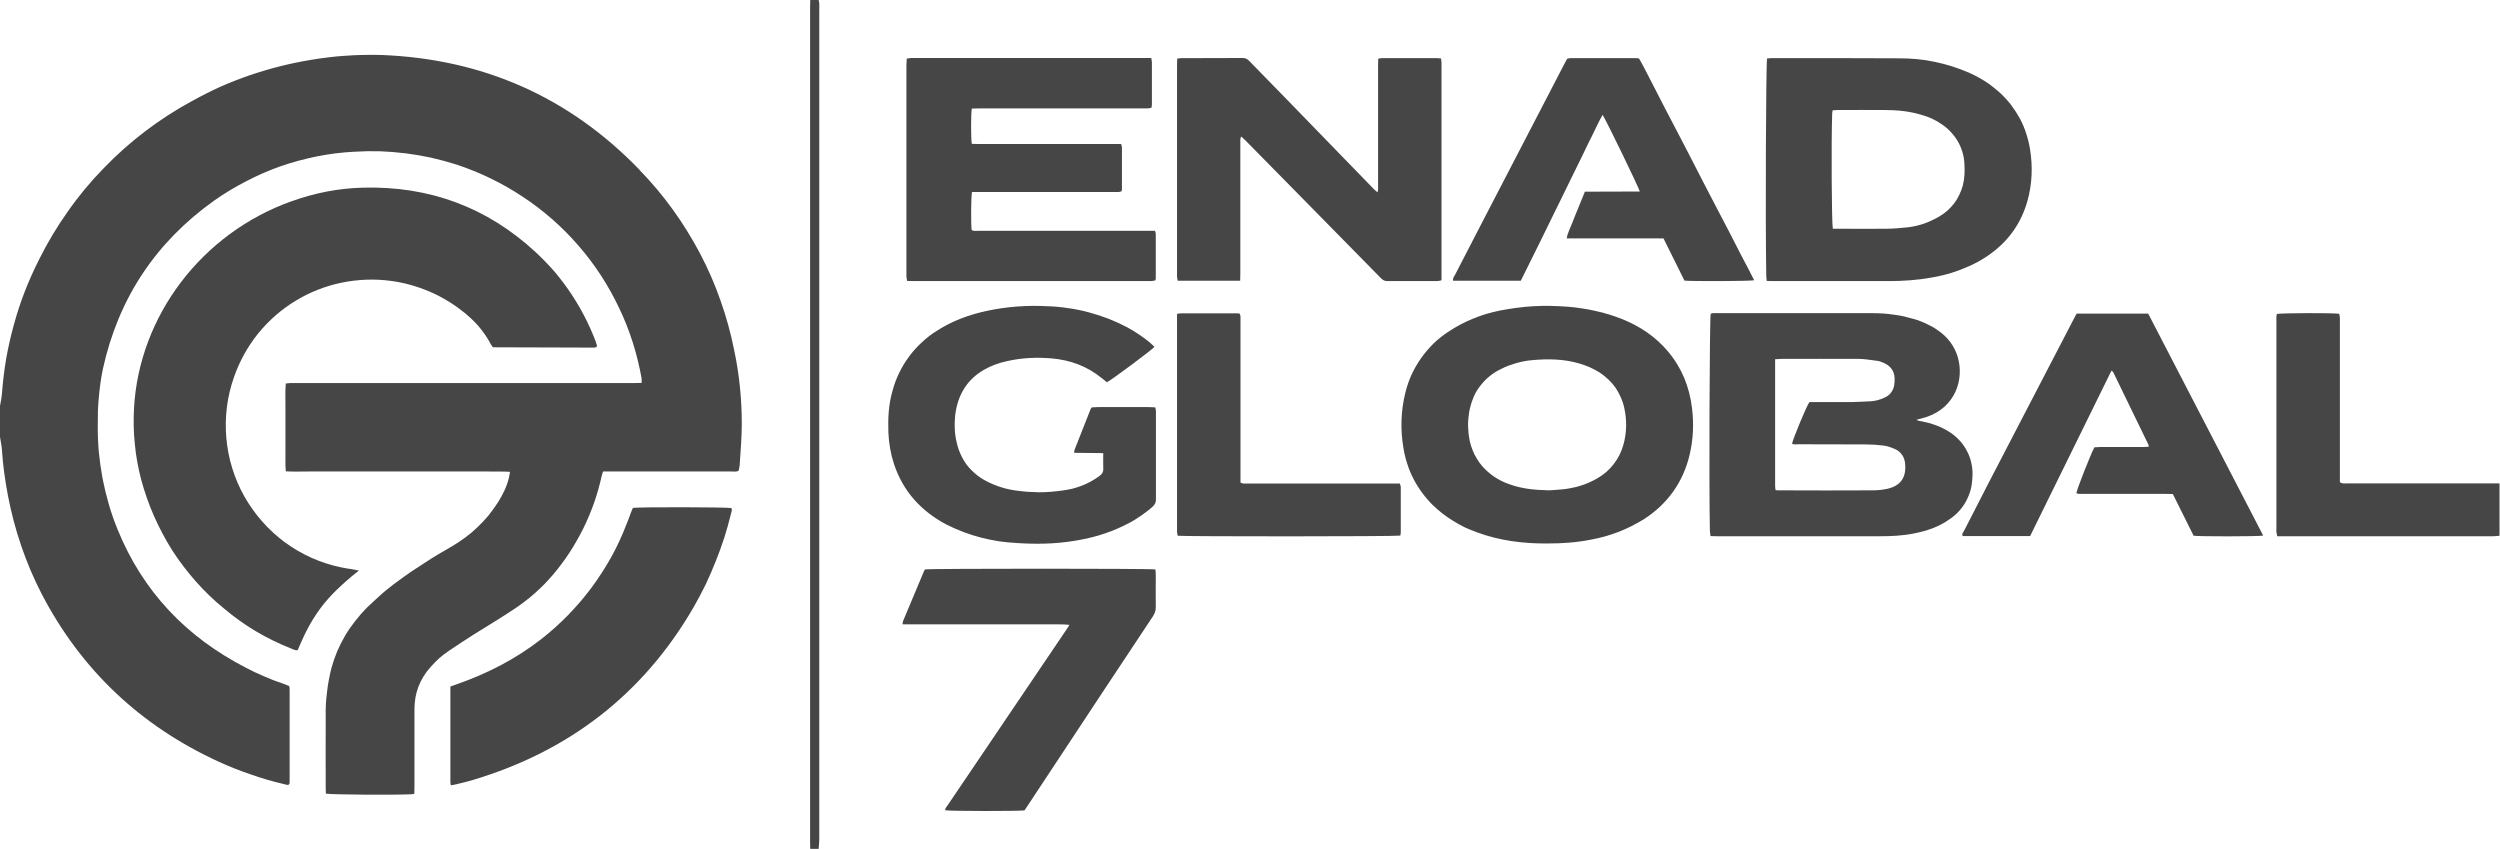
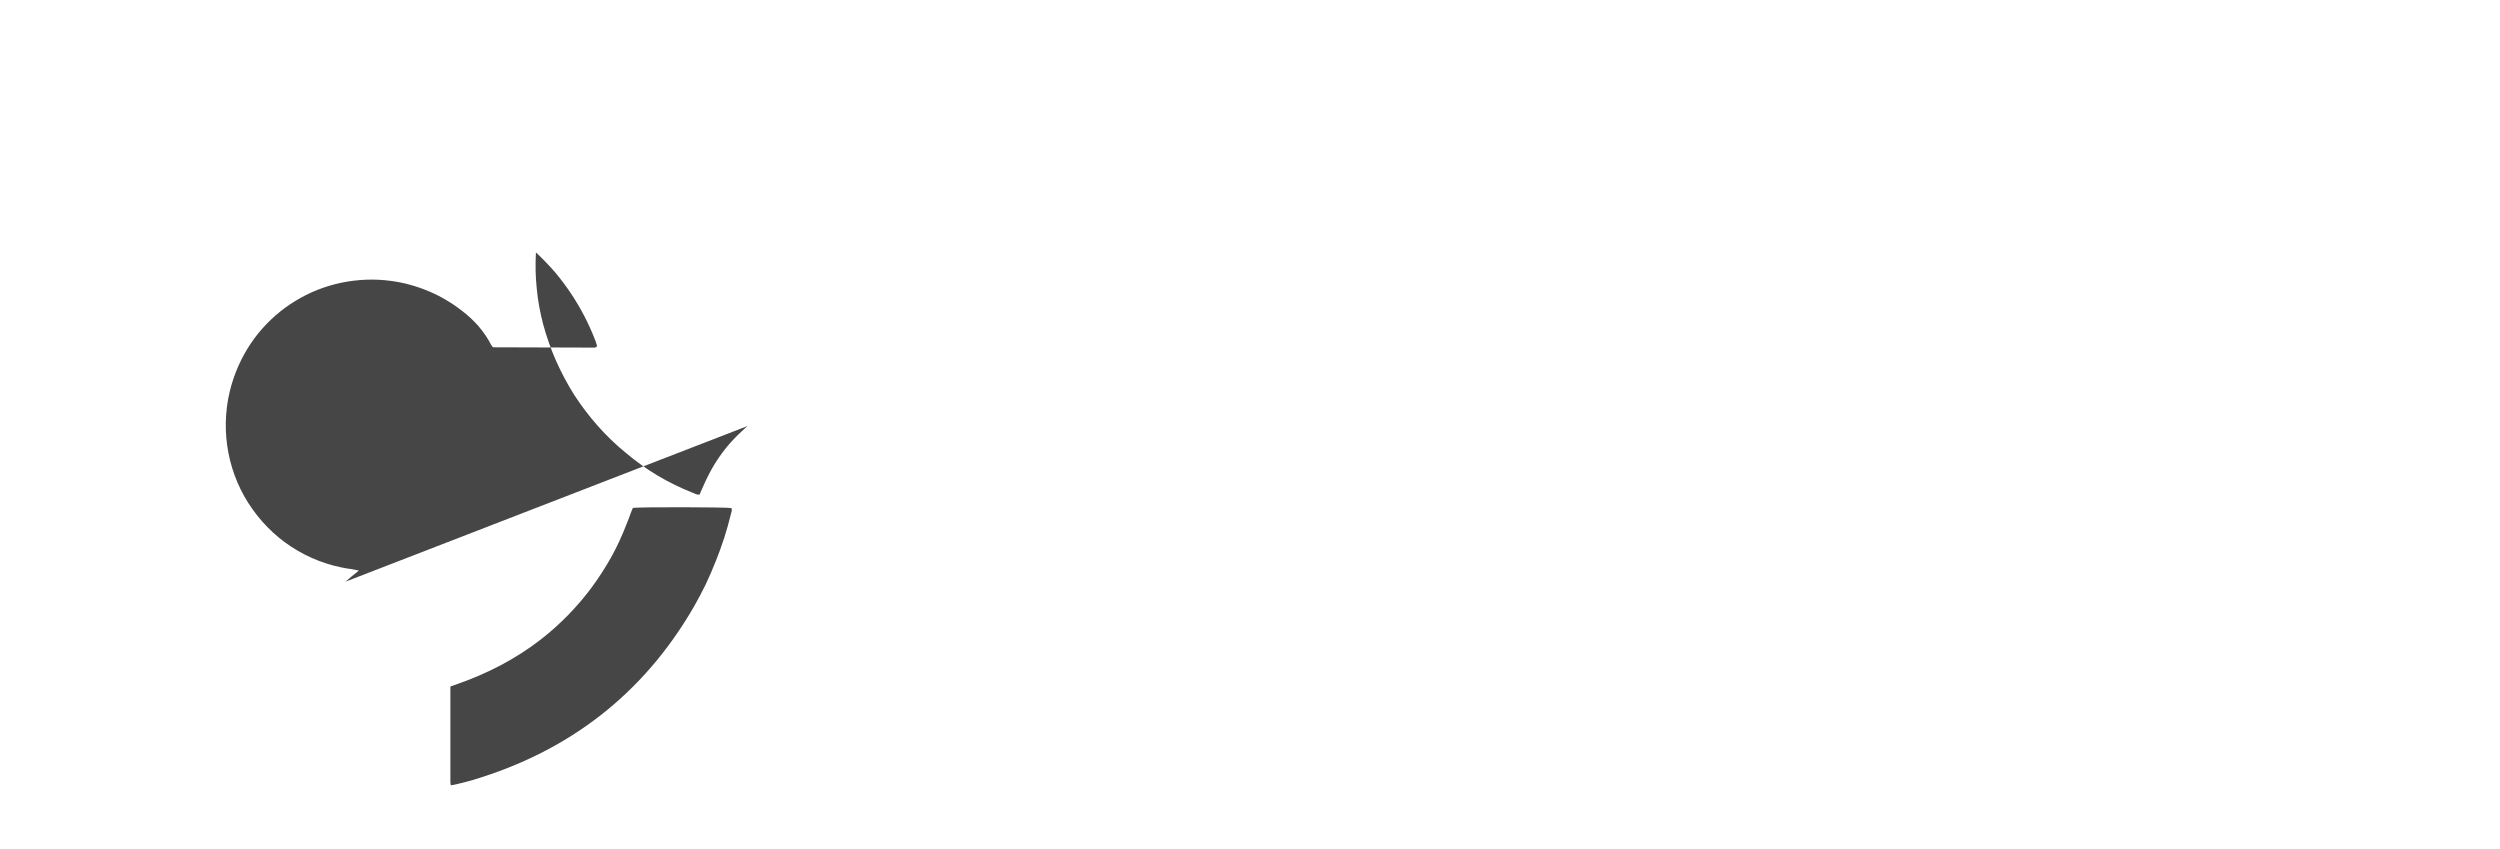
<svg xmlns="http://www.w3.org/2000/svg" version="1.2" viewBox="0 0 1552 527" width="1552" height="527">
  <title>EG7</title>
  <style>
		.s0 { fill: #464646 } 
	</style>
-   <path class="s0" d="m397.1 105.5c-43.9-45.5-97.8-69.1-161-71.4q-5.3-0.1-10.7 0-5.4 0.1-10.7 0.5-5.4 0.3-10.7 1-5.3 0.6-10.6 1.5-9.8 1.6-19.4 4-9.5 2.4-18.9 5.6-9.3 3.2-18.4 7.2-9 4.1-17.6 8.9c-10.2 5.5-19.9 11.8-29.1 18.8-9.2 7-17.8 14.7-25.8 23-8.1 8.3-15.5 17.2-22.1 26.7-6.7 9.4-12.6 19.3-17.8 29.7q-4.9 9.7-8.9 19.9-3.9 10.1-6.8 20.7-2.9 10.5-4.8 21.2-1.8 10.8-2.6 21.6c-0.2 2.6-0.8 5.1-1.2 7.6v19.3c0.4 2.6 1 5.3 1.2 8 0.6 9.7 2 19.3 3.8 28.8 4.1 21.1 10.9 41.2 20.7 60.3 24.6 47.4 61.4 82.1 109.9 104.4q4.8 2.2 9.8 4.2 5 2 10.1 3.7 5 1.8 10.2 3.3 5.1 1.5 10.3 2.7c1.2 0.3 2.3 0.8 3.3 0.4 0.3-0.4 0.4-0.5 0.4-0.6 0.1-0.5 0.1-1 0.1-1.5v-56.9l-0.1-1.5-0.1-0.3-0.3-0.5c-1.1-0.4-2.3-0.9-3.6-1.4q-3-1-5.9-2.1-2.9-1.2-5.8-2.4-2.9-1.2-5.8-2.6-2.8-1.3-5.6-2.8c-36.9-19-63.9-47.2-79.6-85.8q-3.2-7.8-5.5-15.8-2.3-8-3.9-16.2-1.5-8.3-2.3-16.6-0.7-8.3-0.6-16.7 0-4.3 0.1-8.7 0.2-4.3 0.6-8.6 0.4-4.3 1-8.6 0.6-4.3 1.5-8.6c9.6-43.6 32.7-78.5 69.1-104.4q9.5-6.7 19.9-12 10.3-5.4 21.3-9.3 11.1-3.8 22.5-6.1 11.4-2.3 23.1-2.9 8-0.5 16-0.3 8.1 0.3 16.1 1.3 7.9 1 15.8 2.7 7.8 1.8 15.5 4.2c14.6 4.8 28.6 11.6 41.4 20.1 12.9 8.5 24.5 18.7 34.6 30.4 10.1 11.6 18.5 24.6 25.1 38.5 6.7 13.9 11.3 28.7 14 43.8 0.1 0.8 0 1.7 0 2.8l-4.8 0.1h-213.4c-0.8 0.1-1.6 0.2-2.7 0.3-0.4 4.7-0.2 9.2-0.2 13.8v26.9c0.1 4.5-0.2 9.1 0.2 13.8 4.8 0.3 9.4 0.1 13.9 0.1h111c4.6 0.1 9.2-0.1 14.3 0.2-0.3 1.5-0.4 2.7-0.7 3.9-1.4 5.5-3.9 10.6-7 15.4q-2.7 4.1-5.8 8-3.2 3.8-6.8 7.2-3.5 3.4-7.5 6.3-4 3-8.3 5.5-4.3 2.4-8.6 5-4.3 2.6-8.4 5.3-4.2 2.7-8.4 5.5-4.1 2.8-8.1 5.8-2.6 1.8-5 3.8-2.5 1.9-4.9 4-2.3 2-4.6 4.2-2.3 2.1-4.6 4.3-3.9 3.9-7.3 8.3-3.5 4.4-6.3 9.1-2.8 4.8-5 9.9-2.1 5.1-3.6 10.5-0.9 3.6-1.6 7.4-0.7 3.7-1.1 7.5-0.5 3.7-0.7 7.5-0.2 3.8-0.1 7.6c-0.1 14.8 0 29.5 0 44.3 0 1.2 0.1 2.4 0.1 3.5 3.5 0.6 41.1 0.9 52.4 0.4 0.8 0 1.5-0.1 2.5-0.3 0-1.6 0.1-3 0.1-4.5v-48q0-3.6 0.6-7.2 0.6-3.5 1.9-6.9 1.3-3.4 3.2-6.4 1.9-3.1 4.4-5.8 1.2-1.4 2.6-2.8 1.4-1.4 2.8-2.7 1.5-1.2 3-2.4 1.6-1.2 3.2-2.3c5-3.4 10.1-6.7 15.1-9.9 8.5-5.3 17-10.4 25.4-16q3.3-2.2 6.4-4.6 3.2-2.4 6.2-5.1 2.9-2.6 5.7-5.4 2.8-2.9 5.4-5.9 5.6-6.6 10.4-13.9 4.7-7.3 8.6-15.1 3.8-7.8 6.7-16 2.8-8.2 4.7-16.7c0.1-0.7 0.5-1.5 0.8-2.5h79.6c1.5 0 3 0.3 4.5-0.4 0.3-1.2 0.6-2.4 0.7-3.6 0.5-8.5 1.3-17 1.3-25.4 0-15.4-1.5-30.7-4.7-45.8-2.1-10.5-4.9-20.8-8.5-30.9-3.5-10.1-7.8-19.9-12.8-29.4-5-9.4-10.6-18.5-16.9-27.2-6.2-8.6-13.1-16.8-20.6-24.5zm1088.4 194.6h-28.8c-1.3 0-2.7 0.3-4.1-0.8v-102.1c-0.1-0.8-0.3-1.6-0.4-2.4-3.6-0.6-35.6-0.5-38.7 0.1-0.5 1.5-0.3 3-0.3 4.6v128.2c0 0.9-0.1 1.7 0 2.6 0.1 0.8 0.3 1.6 0.5 2.6h134c1.3 0 2.7-0.2 4-0.3v-32.5h-66.2zm-977.3-300.1h-5.2c0 1.5-0.1 3-0.1 4.5v518.1c0 1.5 0.1 3 0.1 4.4h5.2c0.1-1.9 0.4-3.8 0.4-5.8v-515.3c0-1.2 0.1-2.5 0-3.7 0-0.8-0.3-1.5-0.4-2.2zm700.6 267.3c-4.9-2.9-10.1-4.6-15.6-5.7-1.2-0.2-2.4-0.3-3.5-1 2.2-0.6 4.4-1.1 6.5-1.8 17.8-6.1 23.2-23.4 19.2-37q-0.7-2.6-1.9-4.9-1.2-2.4-2.8-4.6-1.6-2.1-3.6-4-1.9-1.8-4.2-3.3-1.6-1.2-3.4-2.2-1.8-1-3.6-1.8-1.8-0.9-3.7-1.6-1.9-0.8-3.9-1.3-3.2-0.9-6.4-1.7-3.3-0.7-6.6-1.1-3.3-0.5-6.6-0.7-3.3-0.2-6.7-0.2h-96.1c-1.3 0-2.7-0.2-3.9 0.4-0.7 3.7-1.1 108.6-0.5 134.9 0 1 0.3 1.9 0.4 3.1l3.8 0.1h101.3c7.1 0 14.1-0.3 21-1.7 7.9-1.5 15.5-4 22.2-8.8q3.1-2 5.7-4.8 2.5-2.7 4.4-6 1.8-3.3 2.9-6.9 1-3.6 1.2-7.3c0.3-3 0.2-6-0.4-9-0.5-2.9-1.5-5.8-2.9-8.4-1.4-2.7-3.1-5.1-5.2-7.2-2.1-2.2-4.5-4-7.1-5.5zm-37.4 36.2c-2.8 0.6-5.8 0.9-8.8 0.9-19.2 0.1-38.4 0.1-57.6 0-0.9 0-1.7 0-2.7-0.1-0.1-0.9-0.3-1.6-0.3-2.3v-79c1.7-0.1 2.8-0.2 3.9-0.2 16 0 32-0.1 48.1 0 3.8 0 7.6 0.8 11.3 1.2 0.6 0 1 0.1 1.5 0.3 8.6 2.6 10.2 8 9.1 14.9q-0.2 1.3-0.7 2.4-0.5 1.2-1.3 2.2-0.7 1-1.7 1.7-1 0.8-2.2 1.3c-2.7 1.3-5.5 2.1-8.5 2.3-4 0.2-7.9 0.4-11.8 0.5-7.7 0-15.3 0-23 0h-3.4c-1.9 2.6-10 22.3-10.8 25.8 1.2 0.8 2.6 0.4 3.9 0.4 13.9 0.1 27.8 0 41.8 0.1q5.5 0 11 0.7c2.4 0.3 4.8 1.1 7 2.1q1.4 0.5 2.6 1.5 1.1 0.9 2 2.2 0.9 1.2 1.3 2.6 0.5 1.4 0.6 2.9c0.8 8.6-2.8 13.7-11.2 15.6zm-608.3-129.1c1.8 0 3.3 0.1 4.9 0.1h146.8l2.4-0.4c0.2-0.6 0.3-0.9 0.3-1.3v-27.7c0-0.5-0.3-1.1-0.5-1.8h-110c-1.3 0-2.6 0.3-3.8-0.5-0.5-3.8-0.4-20.4 0.2-23.6h88.9c1.3 0 2.6 0.2 4-0.5 0.1-0.5 0.2-1 0.2-1.5v-25.8c0-0.6-0.3-1.2-0.5-2h-88.4c-1.5 0-2.9-0.1-4.3-0.1-0.6-3.6-0.6-18.5 0-21.9 1.4 0 2.9-0.1 4.3-0.1h103.2c1.3 0 2.7 0.1 4.1-0.5 0.1-0.8 0.2-1.5 0.2-2.2v-25.8c0-0.8-0.2-1.7-0.4-2.8h-149.1l-2.7 0.4c-0.1 1.6-0.2 3.1-0.2 4.5v130.8c0.1 0.9 0.3 1.6 0.4 2.7zm168-0.1h38.8c0-1.7 0.1-3.2 0.1-4.6v-81c0-1.2-0.2-2.6 0.5-4 1.1 1.1 2 1.9 2.9 2.7l43.1 43.8 40.9 41.6c1.1 1.1 2.2 1.7 3.9 1.7h31c0.8 0 1.6-0.3 2.6-0.5v-135.1l-0.3-2.6c-0.9-0.1-1.6-0.2-2.3-0.2h-34.4c-0.7 0-1.4 0.2-2.3 0.3l-0.1 4.6v74.3c0 1.2 0.2 2.6-0.4 4.1-1-0.9-1.7-1.5-2.4-2.2l-53.3-54.9-23.7-24.3c-1.2-1.3-2.4-2-4.1-2-12.9 0.1-25.7 0-38.5 0.1-0.7 0-1.4 0.2-2.3 0.3l-0.1 5v127.8c0 0.9-0.1 1.7 0 2.6 0.1 0.8 0.3 1.6 0.4 2.5zm304.4 43.9c-7.7-9.2-17.4-15.6-28.4-20.1q-4.1-1.6-8.3-2.9-4.2-1.3-8.5-2.2-4.3-1-8.6-1.6-4.3-0.7-8.7-1-5.3-0.4-10.5-0.5-5.3-0.1-10.5 0.2-5.3 0.3-10.5 1-5.2 0.7-10.4 1.7-4.3 0.9-8.5 2.1-4.2 1.3-8.3 3-4 1.6-7.9 3.7-3.9 2.1-7.5 4.5-5 3.3-9.2 7.4-4.2 4.2-7.6 9-3.4 4.9-5.9 10.3-2.4 5.4-3.8 11.2c-2.8 11.4-3.1 22.9-1.1 34.4q0.8 5 2.4 9.7 1.5 4.8 3.8 9.2 2.3 4.5 5.3 8.5 2.9 4 6.5 7.6 2.9 2.8 6.2 5.4 3.2 2.5 6.7 4.6 3.5 2.2 7.2 4 3.7 1.7 7.6 3.1c14.1 5.2 28.7 7 43.5 6.9 9.2 0 18.3-0.6 27.2-2.4q4.4-0.8 8.7-2 4.2-1.2 8.4-2.8 4.1-1.6 8.1-3.6 3.9-2 7.7-4.3c14.8-9.6 24.4-23.1 28.4-40.3 2.2-9.5 2.6-19 1.4-28.7-1.6-13.1-6.3-24.9-14.9-35.1zm-27.7 57.9q-0.9 3.3-2.4 6.3-1.5 3-3.6 5.7-2.1 2.7-4.6 4.9-2.6 2.2-5.5 3.9-2.4 1.4-4.9 2.5-2.6 1.2-5.2 2-2.6 0.9-5.4 1.4-2.7 0.6-5.4 0.9c-3.4 0.4-6.9 0.5-9.1 0.7-9.1-0.2-17-1-24.4-3.7-5.6-1.9-10.6-4.8-14.8-8.9q-2.2-2-4-4.5-1.7-2.4-3.1-5.1-1.3-2.7-2.2-5.5-0.9-2.9-1.3-5.9-0.3-2.1-0.4-4.3-0.2-2.2-0.1-4.3 0.1-2.2 0.4-4.3 0.2-2.2 0.7-4.3 0.9-3.9 2.5-7.6 1.7-3.7 4.2-6.8 2.5-3.2 5.6-5.7 3.2-2.6 6.8-4.3 2.3-1.2 4.6-2.1 2.4-0.9 4.8-1.6 2.5-0.7 5-1.2 2.5-0.5 5-0.7c9.7-0.9 19.4-0.8 28.9 1.9 4.7 1.3 9.1 3.2 13.2 5.8q2.9 1.9 5.4 4.3 2.5 2.4 4.5 5.2 1.9 2.9 3.3 6.1 1.4 3.2 2.1 6.6c1.6 7.6 1.5 15.1-0.6 22.6zm89-101.7c1.7 0 3.1 0.1 4.5 0.1h71.4c8.8 0 17.7-0.6 26.4-2.2q3.7-0.6 7.3-1.5 3.7-0.9 7.2-2.1 3.6-1.2 7-2.7 3.5-1.4 6.8-3.2c15.5-8.4 26.3-20.7 31.2-37.9 3-10.7 3.4-21.6 1.6-32.5q-0.8-4.9-2.4-9.7-1.5-4.7-3.8-9-2.4-4.4-5.4-8.4-3-3.9-6.6-7.3-2.2-2-4.5-3.8-2.3-1.9-4.8-3.5-2.5-1.6-5.1-3-2.6-1.4-5.3-2.6-5.1-2.2-10.4-3.9-5.4-1.7-10.8-2.8-5.5-1.2-11.1-1.7-5.5-0.5-11.1-0.5c-26.5-0.2-53-0.1-79.5-0.1-0.8 0-1.6 0.2-2.4 0.2-0.7 3.8-1.1 102.5-0.5 135 0 0.9 0.2 1.9 0.3 3.1zm40.6-103.3c0-0.8 0.1-1.6 0.3-2.6 1.2-0.1 2.3-0.2 3.4-0.2 9.6 0 19.2-0.1 28.8 0 7.7 0 15.3 0.7 22.6 2.9 4.8 1.3 9.3 3.3 13.3 6.2q3.1 2.1 5.5 4.8 2.5 2.7 4.3 5.9 1.8 3.2 2.8 6.7 1 3.5 1.1 7.2c0.3 4.4 0.1 8.9-1 13.2q-0.8 3-2.2 5.8-1.3 2.8-3.2 5.3-1.9 2.4-4.2 4.5-2.3 2-5 3.6-2.2 1.3-4.6 2.4-2.3 1.1-4.8 2-2.4 0.8-4.9 1.4-2.6 0.6-5.1 0.9-1.7 0.2-3.3 0.3-1.7 0.2-3.3 0.3-1.7 0.1-3.4 0.2-1.6 0.1-3.3 0.1c-9.7 0.1-19.4 0-29.2 0h-4.2c-0.7-3.9-1-53.6-0.4-70.9zm-420.2 181.8c-4.6-0.3-9.1-0.2-13.5-0.2h-12.9c-4.4 0-8.8-0.1-13 0.2-0.4 0.6-0.7 0.8-0.8 1.2l-9.9 25.1c-0.2 0.5-0.2 1.1-0.3 1.9l18.1 0.2c0 3.5-0.1 6.4 0 9.4 0.2 2.2-0.7 3.6-2.5 4.9q-2.5 1.8-5.2 3.3-2.7 1.5-5.6 2.6-2.9 1.1-5.9 1.9-3 0.7-6.1 1.1-3.6 0.5-7.2 0.8-3.7 0.3-7.3 0.3-3.7-0.1-7.3-0.3-3.7-0.3-7.3-0.8-2.4-0.3-4.8-0.9-2.4-0.5-4.7-1.3-2.3-0.7-4.6-1.7-2.2-0.9-4.4-2.1-3.5-1.8-6.4-4.3-3-2.5-5.4-5.6-2.3-3.1-3.9-6.7-1.6-3.5-2.4-7.3-0.6-2.4-0.9-4.8-0.3-2.4-0.3-4.8-0.1-2.4 0.1-4.8 0.1-2.4 0.5-4.7c1.9-11.2 7.4-20 17.3-25.8 4.5-2.6 9.3-4.4 14.5-5.5 9.2-2.1 18.4-2.5 27.9-1.7 11.4 1 21.8 4.8 30.8 12.1l3.4 2.7c3.6-2 27.6-19.8 29.5-22-0.9-0.9-1.9-1.8-2.9-2.7-4.3-3.5-8.9-6.6-13.8-9.3q-5.7-3-11.7-5.4-6.1-2.3-12.3-4-6.3-1.7-12.7-2.6-6.4-1-12.8-1.2c-12.6-0.7-25.2 0.2-37.5 2.8-11.2 2.4-21.8 6.2-31.5 12.5q-5 3.1-9.3 7.2-4.4 4-7.9 8.8-3.5 4.7-6.1 10.1-2.6 5.3-4.1 11c-2.5 8.5-2.9 17.2-2.6 26 0.3 6.7 1.4 13.2 3.5 19.6 5.7 17.1 17 29.4 32.9 37.7q5 2.5 10.3 4.5 5.3 2 10.7 3.4 5.5 1.4 11.1 2.3 5.6 0.8 11.2 1.1c11.9 0.8 23.7 0.6 35.4-1.3 10.5-1.6 20.7-4.5 30.3-9.1q2.6-1.2 5-2.5 2.5-1.4 4.8-3 2.4-1.5 4.6-3.2 2.3-1.7 4.4-3.6c1.2-1.2 1.9-2.4 1.9-4.1v-55.1c0-0.7-0.2-1.4-0.4-2.3zm572-58.3l-1.9 3.6-52.1 100.3-16 31.2c-0.5 0.9-1.5 1.8-0.7 3.1h41.8l50.5-102.7c0.4 0.3 0.7 0.4 0.8 0.6q0.5 0.7 0.9 1.6l21.4 44.1c0.1 0.1 0 0.3 0 0.4l-0.2 0.6c-1.2 0-2.5 0.1-3.9 0.1h-25.9c-1.2 0-2.6 0.2-3.7 0.2-2.7 5.2-10.7 25.6-11.2 28.5 1.3 0.6 2.8 0.4 4.3 0.4h51c1.5 0 2.9 0.1 4.6 0.1l12.9 25.9c3.8 0.5 39.8 0.5 43.2-0.1l-71.4-137.8h-44.4zm-345.1-20.3l6.4-12.9 6.4-12.9 6.3-12.9 6.2-12.6 6.3-12.9 6.4-13c2.1-4.3 4.1-8.7 6.3-12.9 2.2-4.3 4-8.6 6.5-12.9 2.7 4.3 22.3 44.8 23.1 47.6-11.4 0.1-22.7 0-34.1 0.1l-4 9.8c-1.2 3.1-2.6 6.1-3.7 9.2-1.2 3.2-2.9 6.2-3.6 10h60.1l13 26.2c3.8 0.5 39.8 0.4 43.3-0.2-2.6-5.2-5.3-10.3-8-15.4l-7.9-15.4-7.9-15.1-8-15.4-7.9-15.4-8-15.4-7.9-15.1-7.9-15.4c-2.7-5.1-5.2-10.3-8-15.1-0.8-0.1-1.3-0.2-1.8-0.2h-40.7c-0.7 0-1.4 0.2-2.1 0.4-0.6 1.1-1.2 2.2-1.8 3.3l-49.5 95.4-18.3 35.4c-0.6 1.1-1.6 2.2-1.2 3.7h42zm-226.6 182.7c0-1.1-0.1-2.2-0.2-3.5-3.5-0.6-139.7-0.6-143.1 0-0.2 0.3-0.4 0.7-0.6 1.1l-13 31c-0.2 0.5-0.2 1.1-0.3 2h90.5c4.2 0.1 8.5-0.2 13.1 0.3-0.8 1.3-1.4 2.4-2.1 3.3l-45.1 66.7-28.2 41.7c-0.7 1-1.7 2-1.8 3.4 3.1 0.6 45.8 0.6 49.3 0.1l2-3 18.9-28.6q29.4-44.6 58.9-89c1.1-1.8 1.7-3.5 1.7-5.5-0.1-6.7 0-13.3 0-20zm151.5-56.8h-94.7c-1.3 0-2.7 0.2-4.2-0.6v-100.8c0-1.3 0.2-2.7-0.5-4.1-0.6-0.1-1.2-0.2-1.8-0.2h-34.7c-0.7 0-1.4 0.2-2.4 0.4v133.1 2.3c0.1 0.8 0.3 1.6 0.4 2.3 3.9 0.5 135.2 0.5 138.2-0.1 0.1-0.6 0.3-1.3 0.3-2v-28.1c0-0.7-0.3-1.4-0.6-2.2z" />
-   <path class="s0" d="m214.5 361.1c2.5-2.3 5.2-4.4 8.3-6.9l-4.6-0.9c-2.2-0.3-4.4-0.6-6.5-1.1-12.6-2.6-24.4-7.9-34.8-15.5-10.3-7.6-18.9-17.4-25.2-28.5-6.3-11.2-10.1-23.6-11.2-36.4-1.1-12.8 0.5-25.7 4.8-37.8 3.4-9.7 8.4-18.8 14.9-26.9 6.5-8 14.3-14.9 23.2-20.3 8.8-5.4 18.5-9.2 28.6-11.3 10.1-2.1 20.6-2.5 30.8-1.1q6 0.8 11.8 2.4 5.8 1.6 11.3 3.9 5.6 2.3 10.8 5.4 5.2 3 9.9 6.7 2.8 2.1 5.4 4.5 2.6 2.4 4.9 5 2.3 2.7 4.3 5.6 2 2.9 3.6 6c0.3 0.5 0.7 1 1.2 1.7l63.1 0.2c0.4 0 0.9-0.3 1.2-0.4 0.2-0.4 0.3-0.6 0.3-0.9-0.3-0.9-0.6-1.8-0.9-2.8q-3-7.8-6.8-15.2-3.9-7.5-8.5-14.4-4.7-7-10.1-13.4-5.5-6.3-11.6-12c-30.3-28.1-66.2-41.3-107.5-40.2-15.2 0.4-29.8 3.3-44.1 8.4-56 19.9-94.7 71.4-97.9 128.4q-0.3 5.6-0.2 11.2 0.1 5.6 0.7 11.1 0.5 5.6 1.5 11.1 1 5.5 2.4 10.9c2.1 7.8 4.8 15.5 8 22.8 3.3 7.4 7.1 14.6 11.4 21.4 4.4 6.8 9.3 13.2 14.6 19.2 5.4 6.1 11.2 11.7 17.5 16.8 12.4 10.5 26.2 18.7 41.4 24.7 1.3 0.5 2.6 1.4 4.3 1.1 1.4-3.1 2.7-6.3 4.2-9.4q1.7-3.5 3.6-6.9 2-3.5 4.2-6.7 2.2-3.2 4.7-6.3 2.5-3 5.2-5.8 1-1 1.9-1.9 1-1 2-1.9 0.9-0.9 1.9-1.8 1-1 2-1.8zm178.4-45.8c-0.3 0.8-0.7 1.7-1.1 2.6-0.9 2.5-1.8 5.1-2.9 7.6q-4 10.5-9.4 20.3-5.5 9.8-12.2 18.9-6.7 9-14.5 17-7.9 8.1-16.7 15c-15.9 12.4-33.6 21.5-52.6 28.1-1.2 0.4-2.5 0.9-3.9 1.4v59.3c0 0.6 0.1 1.1 0.3 2 1.4-0.2 2.6-0.4 3.7-0.7 3.3-0.8 6.7-1.6 10-2.6 59.8-17.9 105.9-53.4 137.2-107.6q3.9-6.8 7.3-13.8 3.3-7 6.2-14.3 2.9-7.2 5.3-14.6 2.4-7.5 4.2-15c0.3-1.2 0.9-2.4 0.2-3.5-2.9-0.6-57.5-0.7-61.1-0.1z" />
+   <path class="s0" d="m214.5 361.1c2.5-2.3 5.2-4.4 8.3-6.9l-4.6-0.9c-2.2-0.3-4.4-0.6-6.5-1.1-12.6-2.6-24.4-7.9-34.8-15.5-10.3-7.6-18.9-17.4-25.2-28.5-6.3-11.2-10.1-23.6-11.2-36.4-1.1-12.8 0.5-25.7 4.8-37.8 3.4-9.7 8.4-18.8 14.9-26.9 6.5-8 14.3-14.9 23.2-20.3 8.8-5.4 18.5-9.2 28.6-11.3 10.1-2.1 20.6-2.5 30.8-1.1q6 0.8 11.8 2.4 5.8 1.6 11.3 3.9 5.6 2.3 10.8 5.4 5.2 3 9.9 6.7 2.8 2.1 5.4 4.5 2.6 2.4 4.9 5 2.3 2.7 4.3 5.6 2 2.9 3.6 6c0.3 0.5 0.7 1 1.2 1.7l63.1 0.2c0.4 0 0.9-0.3 1.2-0.4 0.2-0.4 0.3-0.6 0.3-0.9-0.3-0.9-0.6-1.8-0.9-2.8q-3-7.8-6.8-15.2-3.9-7.5-8.5-14.4-4.7-7-10.1-13.4-5.5-6.3-11.6-12q-0.3 5.6-0.2 11.2 0.1 5.6 0.7 11.1 0.5 5.6 1.5 11.1 1 5.5 2.4 10.9c2.1 7.8 4.8 15.5 8 22.8 3.3 7.4 7.1 14.6 11.4 21.4 4.4 6.8 9.3 13.2 14.6 19.2 5.4 6.1 11.2 11.7 17.5 16.8 12.4 10.5 26.2 18.7 41.4 24.7 1.3 0.5 2.6 1.4 4.3 1.1 1.4-3.1 2.7-6.3 4.2-9.4q1.7-3.5 3.6-6.9 2-3.5 4.2-6.7 2.2-3.2 4.7-6.3 2.5-3 5.2-5.8 1-1 1.9-1.9 1-1 2-1.9 0.9-0.9 1.9-1.8 1-1 2-1.8zm178.4-45.8c-0.3 0.8-0.7 1.7-1.1 2.6-0.9 2.5-1.8 5.1-2.9 7.6q-4 10.5-9.4 20.3-5.5 9.8-12.2 18.9-6.7 9-14.5 17-7.9 8.1-16.7 15c-15.9 12.4-33.6 21.5-52.6 28.1-1.2 0.4-2.5 0.9-3.9 1.4v59.3c0 0.6 0.1 1.1 0.3 2 1.4-0.2 2.6-0.4 3.7-0.7 3.3-0.8 6.7-1.6 10-2.6 59.8-17.9 105.9-53.4 137.2-107.6q3.9-6.8 7.3-13.8 3.3-7 6.2-14.3 2.9-7.2 5.3-14.6 2.4-7.5 4.2-15c0.3-1.2 0.9-2.4 0.2-3.5-2.9-0.6-57.5-0.7-61.1-0.1z" />
</svg>